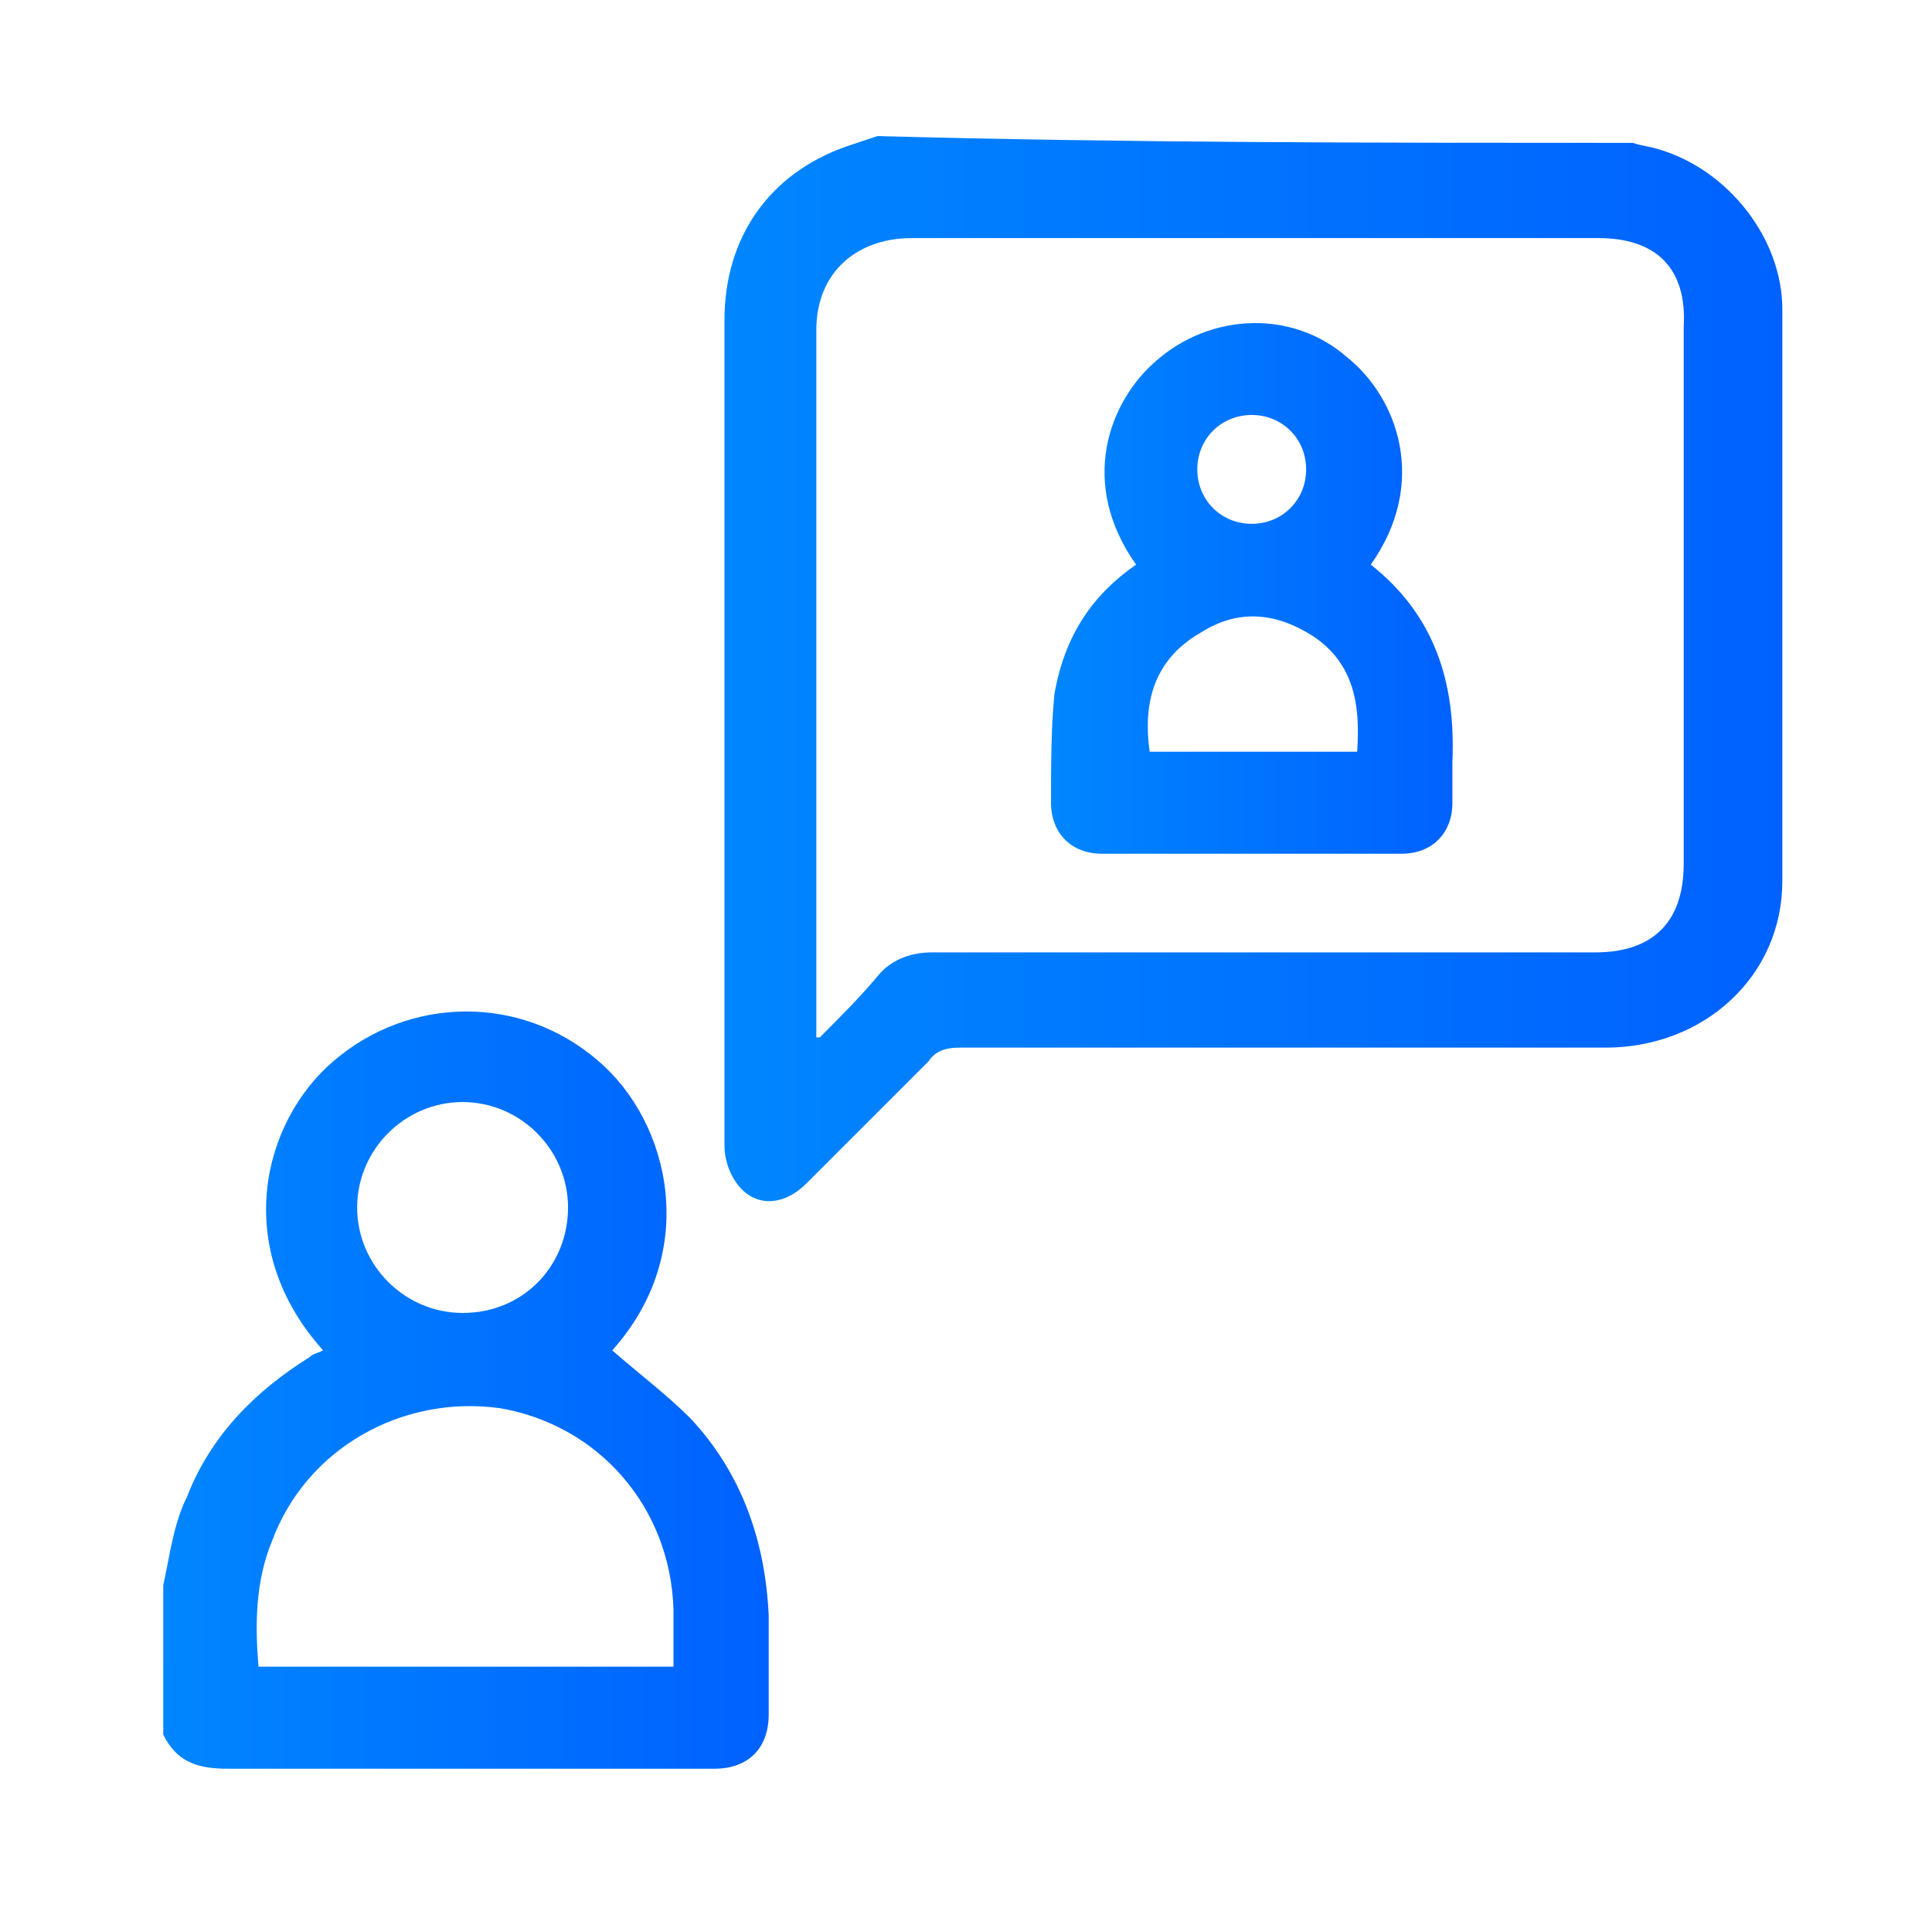
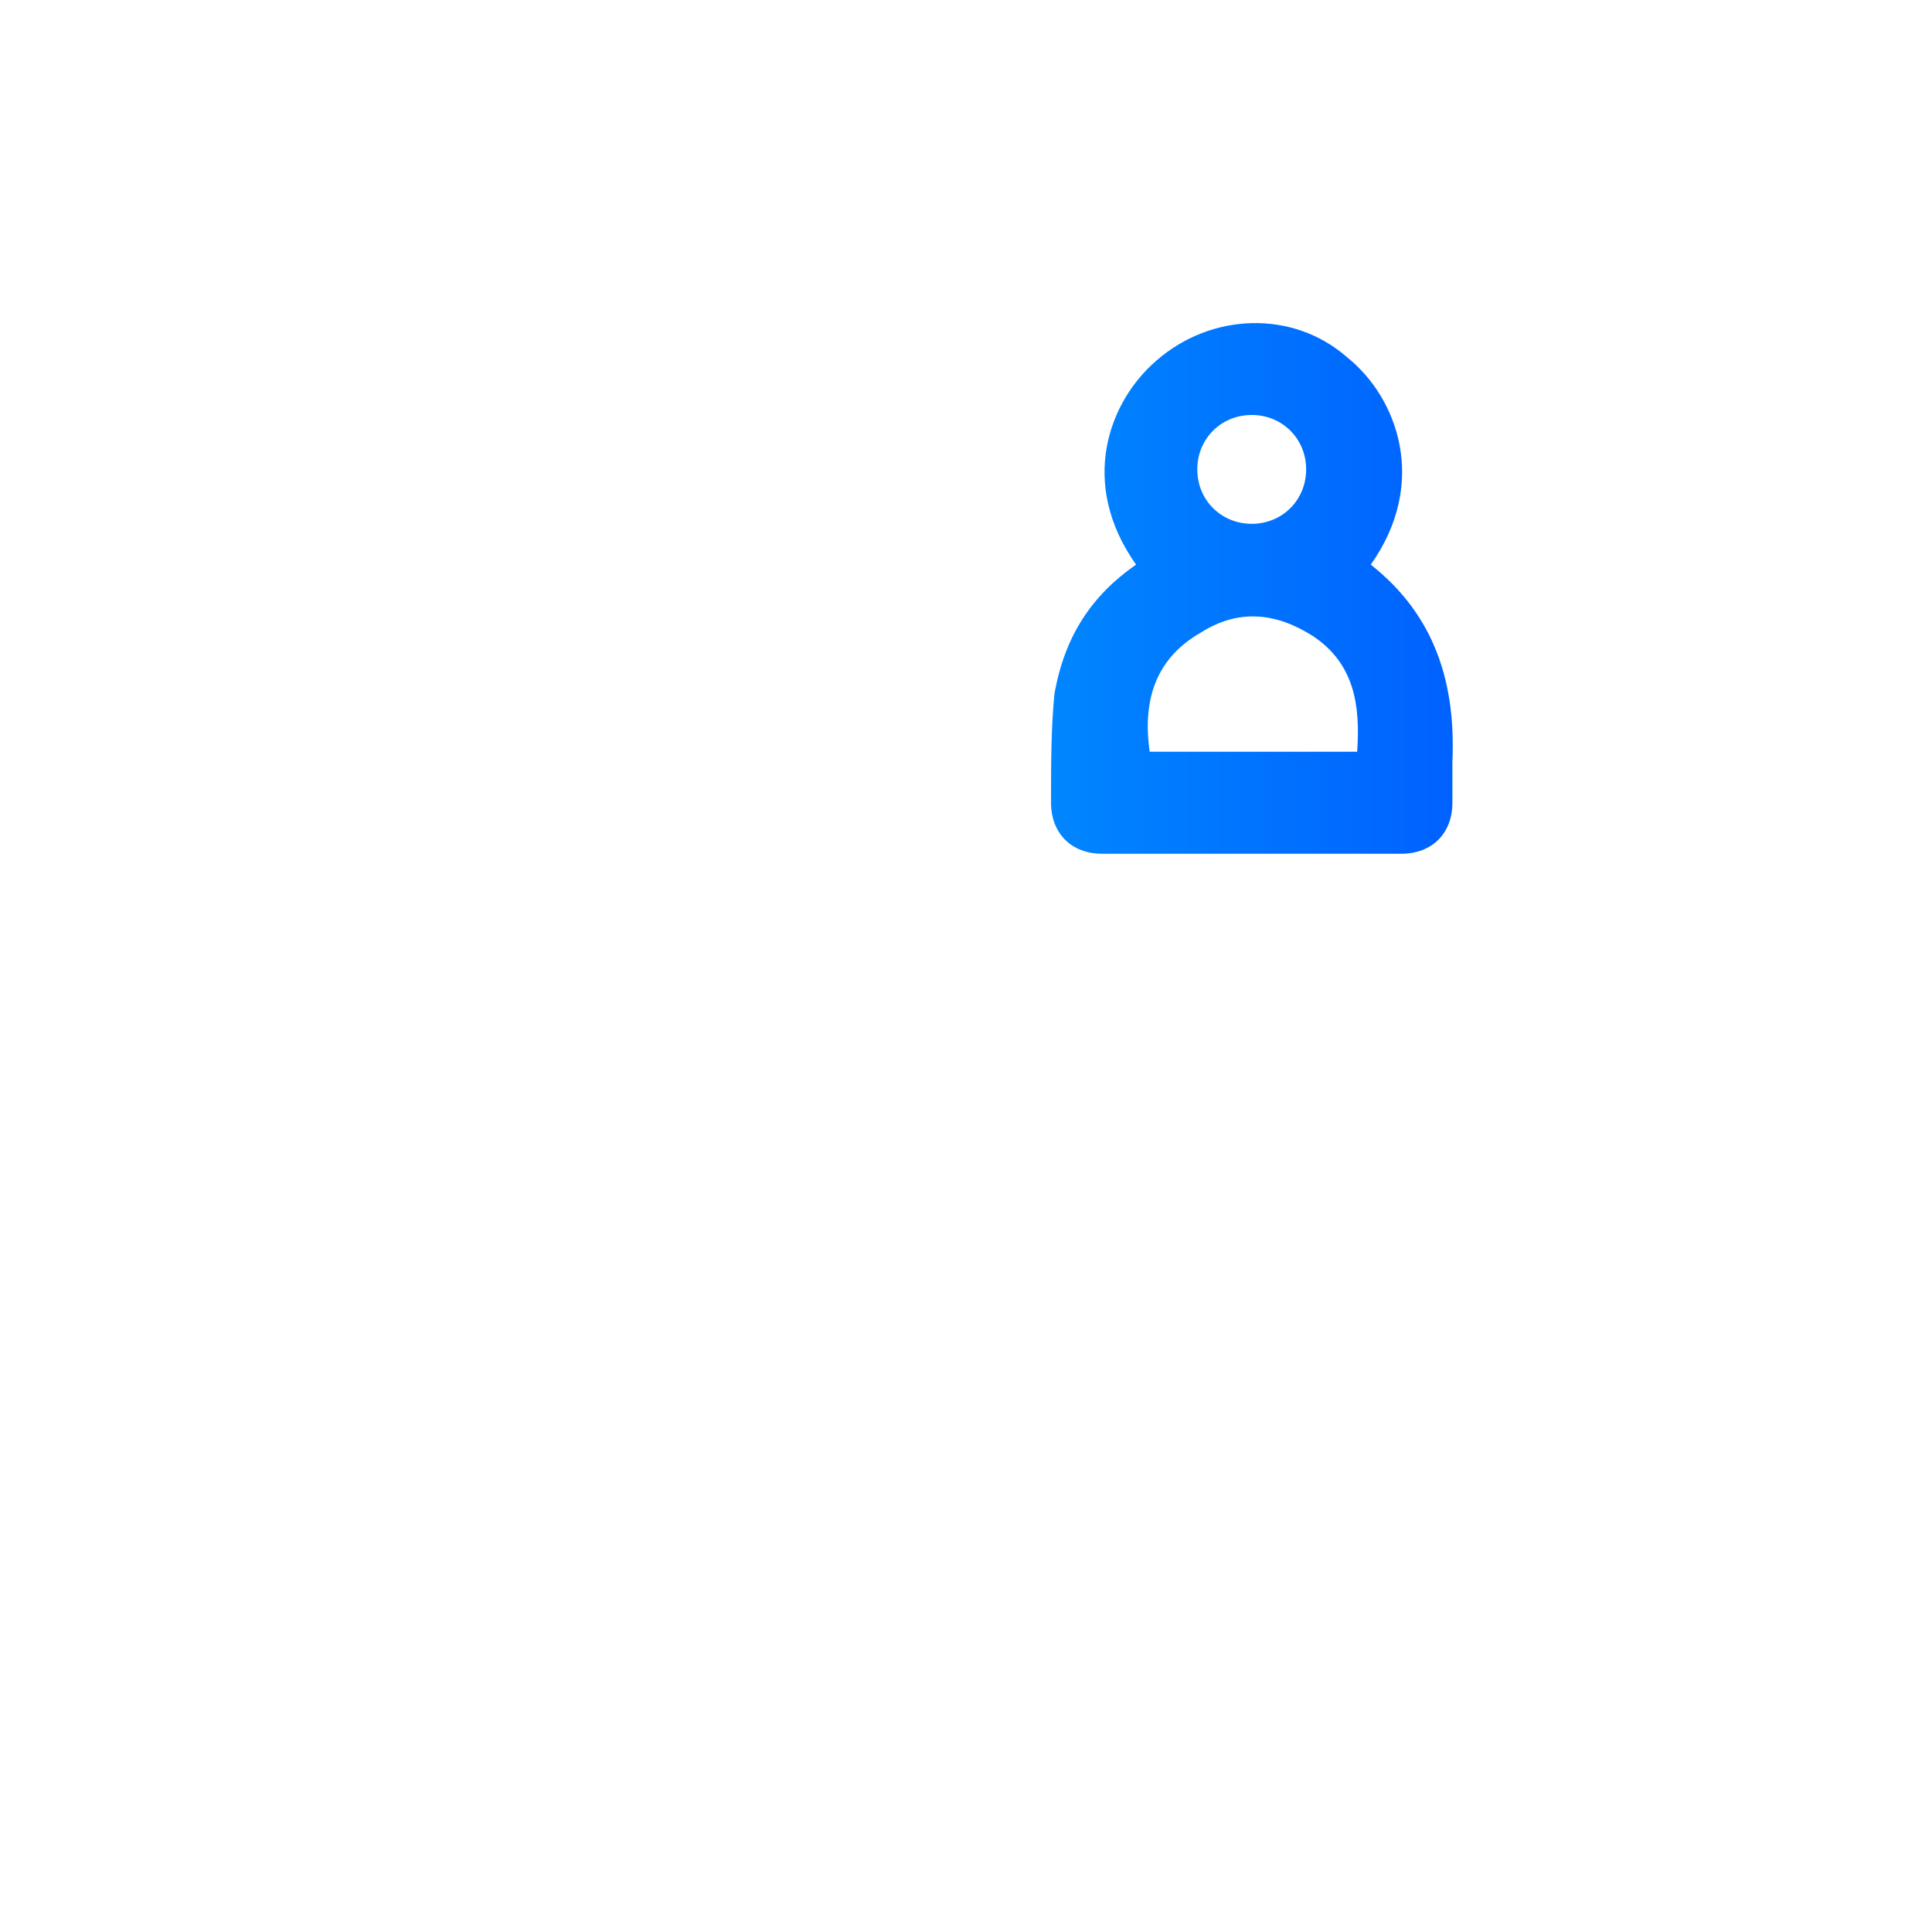
<svg xmlns="http://www.w3.org/2000/svg" version="1.1" id="Layer_1" x="0px" y="0px" viewBox="0 0 56.8 56.8" style="enable-background:new 0 0 56.8 56.8;" xml:space="preserve">
  <style type="text/css">
	.st0{fill:url(#SVGID_1_);}
	.st1{fill:url(#SVGID_00000057867931131906134630000012682287567763804551_);}
	.st2{fill:url(#SVGID_00000131327490915364287230000003008461533916142504_);}
	.st3{fill:url(#SVGID_00000119097316995613902970000006431082521575288232_);}
	.st4{fill:url(#SVGID_00000016068814277535499550000011463418783377947554_);}
	.st5{fill:url(#SVGID_00000060727922799231718530000005987906565431003798_);}
	.st6{fill:url(#SVGID_00000182494500339207525500000009969379829645764236_);}
	.st7{fill:url(#SVGID_00000168828378868161602090000007283087157030528937_);}
	.st8{fill:url(#SVGID_00000018955824846965637420000006418642570725224609_);}
	.st9{fill:url(#SVGID_00000127042618031882207760000017069492546256312756_);}
	.st10{fill:url(#SVGID_00000068654181695886888270000009629628931466228882_);}
	.st11{fill:url(#SVGID_00000159438320827705316640000010796697124746364599_);}
	.st12{fill:url(#SVGID_00000154416309379469052730000017231100577315487393_);}
	.st13{fill:url(#SVGID_00000012454420981072134560000000861486176130133646_);}
	.st14{fill:url(#SVGID_00000054966197677098493360000000110158241164531889_);}
	.st15{fill:url(#SVGID_00000081624113509250706670000004834044876737202364_);}
	.st16{fill:url(#SVGID_00000073720020787504166310000011084421675966857609_);}
	.st17{fill:url(#SVGID_00000094610337058409050710000003295154382074609572_);}
	.st18{fill:url(#SVGID_00000100366678309461832090000011503846058825880756_);}
	.st19{fill:url(#SVGID_00000078754705670344209920000002221844474185754753_);}
	.st20{fill:url(#SVGID_00000174586236832441565130000003064871701029225394_);}
	.st21{fill:url(#SVGID_00000036952549541088424950000016507939143812465304_);}
	.st22{fill:url(#SVGID_00000174598652130085127240000005290977560509180293_);}
	.st23{fill:url(#SVGID_00000139997233832946467560000006257900280334242734_);}
</style>
  <g>
    <linearGradient id="SVGID_1_" gradientUnits="userSpaceOnUse" x1="21.222" y1="19.812" x2="52.439" y2="19.812">
      <stop offset="0" style="stop-color:#0086FF" />
      <stop offset="1" style="stop-color:#0061FF" />
    </linearGradient>
-     <path class="st0" d="M48,4.2c0.3,0.1,0.5,0.1,0.8,0.2C50.8,5,52.4,7,52.4,9.1c0,5.6,0,11.2,0,16.8c0,2.8-2.3,4.9-5.2,4.9   c-6.3,0-12.7,0-19,0c-0.4,0-0.7,0.1-0.9,0.4c-1.2,1.2-2.4,2.4-3.6,3.6c-0.7,0.7-1.6,0.7-2.1-0.1c-0.2-0.3-0.3-0.7-0.3-1   c0-1.6,0-3.2,0-4.8c0-6.5,0-13,0-19.5c0-2.4,1.3-4.3,3.6-5.1c0.3-0.1,0.6-0.2,0.9-0.3C33.1,4.2,40.5,4.2,48,4.2z M24,30.5   c0,0,0.1,0,0.1,0c0.6-0.6,1.2-1.2,1.7-1.8c0.4-0.5,1-0.7,1.6-0.7c6.5,0,13,0,19.5,0c1.7,0,2.6-0.9,2.6-2.6c0-5.3,0-10.5,0-15.8   C49.6,7.9,48.7,7,47,7c-6.7,0-13.5,0-20.2,0C25.2,7,24,8,24,9.7c0,6.8,0,13.6,0,20.3C24,30.2,24,30.3,24,30.5z" />
    <linearGradient id="SVGID_00000156578509775391396120000009938993726517009077_" gradientUnits="userSpaceOnUse" x1="4.766" y1="40.764" x2="22.529" y2="40.764">
      <stop offset="0" style="stop-color:#0086FF" />
      <stop offset="1" style="stop-color:#0061FF" />
    </linearGradient>
-     <path style="fill:url(#SVGID_00000156578509775391396120000009938993726517009077_);" d="M4.8,46.6C5,45.7,5.1,44.8,5.5,44   c0.7-1.8,2-3.1,3.6-4.1c0.1-0.1,0.2-0.1,0.4-0.2c-2.7-3-1.8-6.7,0.3-8.5c2.2-1.9,5.5-2,7.8,0c2.1,1.8,3,5.6,0.4,8.5   c0.8,0.7,1.6,1.3,2.3,2c1.5,1.6,2.2,3.6,2.3,5.8c0,1,0,1.9,0,2.9c0,1-0.6,1.6-1.6,1.6c-4.8,0-9.5,0-14.3,0c-0.9,0-1.5-0.2-1.9-1   C4.8,49.4,4.8,48,4.8,46.6z M7.6,49c4.1,0,8.1,0,12.2,0c0-0.6,0-1.1,0-1.7c-0.1-3-2.2-5.4-5.1-5.9C11.8,41,9,42.6,8,45.3   C7.5,46.5,7.5,47.8,7.6,49z M16.7,35.5c0-1.7-1.4-3.1-3.1-3.1c-1.7,0-3.1,1.4-3.1,3.1c0,1.7,1.4,3.1,3.1,3.1   C15.4,38.6,16.7,37.2,16.7,35.5z" />
    <linearGradient id="SVGID_00000052808905831337683880000009629925413734227087_" gradientUnits="userSpaceOnUse" x1="30.941" y1="17.203" x2="42.735" y2="17.203">
      <stop offset="0" style="stop-color:#0086FF" />
      <stop offset="1" style="stop-color:#0061FF" />
    </linearGradient>
    <path style="fill:url(#SVGID_00000052808905831337683880000009629925413734227087_);" d="M33.4,16.6c-1.7-2.4-0.8-4.8,0.6-6   c1.6-1.4,4-1.5,5.6-0.1c1.5,1.2,2.4,3.7,0.7,6.1c0,0,0,0,0,0c1.9,1.5,2.5,3.5,2.4,5.8c0,0.4,0,0.8,0,1.2c0,0.9-0.6,1.5-1.5,1.5   c-2.9,0-5.9,0-8.8,0c-0.9,0-1.5-0.6-1.5-1.5c0-1.1,0-2.2,0.1-3.2C31.3,18.7,32.1,17.5,33.4,16.6z M33.8,22.1c2.1,0,4.1,0,6.1,0   c0.1-1.4-0.1-2.6-1.3-3.4c-1.1-0.7-2.2-0.8-3.3-0.1C33.9,19.4,33.6,20.7,33.8,22.1z M38.4,13.8c0-0.9-0.7-1.6-1.6-1.6   c-0.9,0-1.6,0.7-1.6,1.6c0,0.9,0.7,1.6,1.6,1.6C37.7,15.4,38.4,14.7,38.4,13.8z" />
  </g>
</svg>